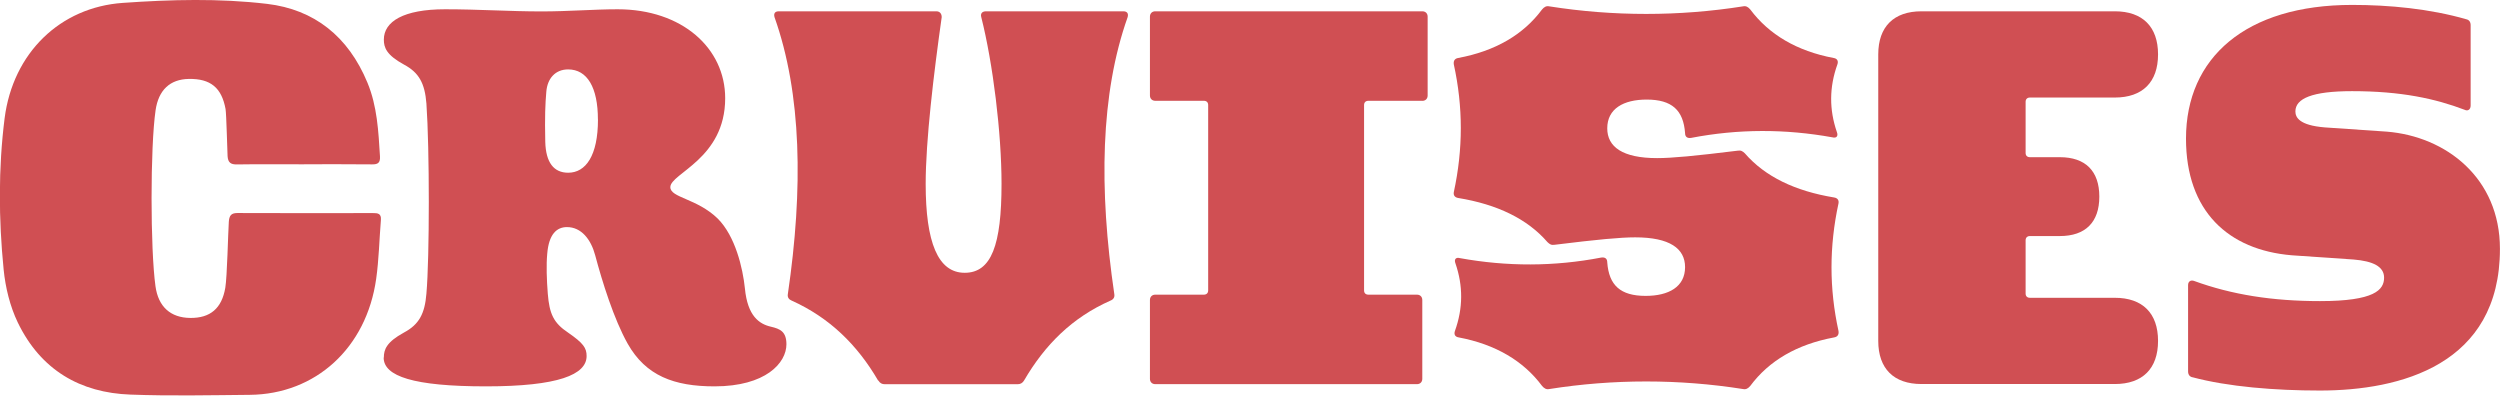
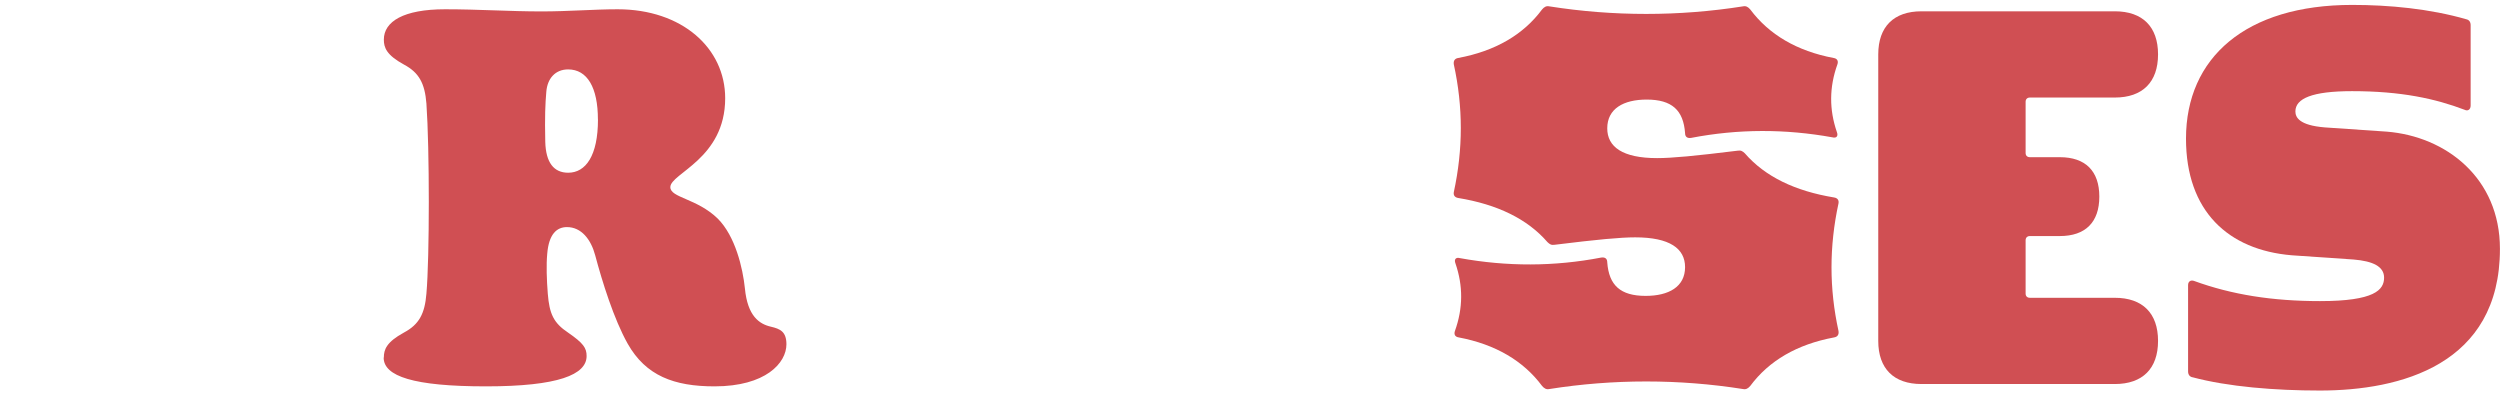
<svg xmlns="http://www.w3.org/2000/svg" fill="none" viewBox="0 0 407 65" height="65" width="407">
  <g clip-path="url(#clip0_1177_1662)">
-     <path fill="#D04F53" d="M49.5 26.75C45.85 26.75 42.19 26.71 38.54 26.77C37.55 26.78 37.12 26.45 37.05 25.42C37 24.61 36.86 18.55 36.72 17.75C36.08 14.27 34.27 12.79 30.74 12.85C27.69 12.9 25.81 14.64 25.33 17.94C24.45 23.99 24.47 40.53 25.31 46.59C25.77 49.95 27.77 51.73 30.99 51.76C34.22 51.79 36.11 50.22 36.68 46.84C36.98 45.04 37.13 37.95 37.25 36.12C37.32 35.11 37.62 34.68 38.65 34.68C46.01 34.71 53.36 34.7 60.72 34.69C61.47 34.69 62.1 34.73 62.01 35.81C61.75 39.01 61.69 42.24 61.24 45.41C59.65 56.64 51.4 64.18 40.66 64.28C34.18 64.34 27.7 64.48 21.23 64.24C13.1 63.95 6.64 60.27 2.89 52.49C1.63 49.87 0.88 46.8 0.59 43.86C-0.22 35.68 -0.28 27.45 0.75 19.26C2.11 8.62 9.78 1.18 20 0.47C27.83 -0.08 35.69 -0.29 43.48 0.63C51.15 1.54 56.7 5.92 59.82 13.46C61.41 17.29 61.61 21.37 61.86 25.45C61.92 26.49 61.54 26.77 60.6 26.76C56.9 26.72 53.19 26.74 49.49 26.74" />
    <path fill="#D04F53" d="M97.34 19.45C97.34 14.25 95.61 11.3 92.49 11.3C90.41 11.3 89.11 12.77 88.94 14.94C88.77 16.93 88.68 18.93 88.77 23.09C88.86 26.47 90.16 28.12 92.5 28.12C95.36 28.12 97.35 25.35 97.35 19.45M62.49 58.2C62.49 56.9 62.92 55.69 65.78 54.13C68.21 52.83 69.16 51.09 69.42 47.8C69.94 41.9 69.94 24.22 69.42 16.85C69.16 13.56 68.21 11.82 65.78 10.52C62.92 8.96 62.49 7.75 62.49 6.45C62.49 3.5 65.7 1.51 72.46 1.51C77.92 1.51 83.04 1.86 88.15 1.86C92.57 1.86 96.73 1.51 100.55 1.51C111.04 1.51 118.06 7.84 118.06 15.99C118.06 25.87 109.13 28.21 109.13 30.47C109.13 32.2 113.46 32.29 116.85 35.59C119.71 38.45 120.93 43.65 121.27 46.95C121.7 51.46 123.61 52.76 125.52 53.19C126.99 53.54 128.03 53.97 128.03 56.05C128.03 59.09 124.65 62.9 116.32 62.9C109.73 62.9 105.14 61.17 102.19 55.96C99.94 51.97 98.03 45.81 96.9 41.57C96.21 38.97 94.64 36.97 92.3 36.97C90.65 36.97 89.35 38.1 89.09 41.31C88.92 43.13 89 45.56 89.18 47.81C89.44 51.1 90.13 52.58 92.47 54.14C94.98 55.87 95.5 56.65 95.5 57.96C95.5 60.99 90.91 62.9 79.11 62.9C67.31 62.9 62.46 61.25 62.46 58.22" />
-     <path fill="#D04F53" d="M142.95 61.94C139.56 56.13 135.04 51.71 128.87 48.93C128.44 48.76 128.17 48.41 128.26 47.89C130.78 30.72 130.52 15.28 126.09 2.79C125.92 2.18 126.18 1.84 126.79 1.84H152.44C152.96 1.84 153.31 2.19 153.31 2.79C152.01 11.98 150.7 22.91 150.7 29.93C150.7 39.47 152.7 44.41 157.05 44.41C161.4 44.41 163.05 39.9 163.05 29.93C163.05 21.69 161.66 10.33 159.75 2.79C159.58 2.18 159.92 1.84 160.53 1.84H182.88C183.49 1.84 183.75 2.19 183.58 2.79C179.15 15.28 178.88 30.72 181.41 47.89C181.5 48.41 181.24 48.76 180.8 48.93C174.54 51.7 170.11 56.13 166.72 61.94C166.46 62.37 166.11 62.55 165.68 62.55H144.03C143.6 62.55 143.25 62.38 142.99 61.94" />
-     <path fill="#D04F53" d="M231.55 16.41H222.77C222.34 16.41 222.07 16.67 222.07 17.1V47.28C222.07 47.71 222.33 47.97 222.77 47.97H230.68C231.2 47.97 231.55 48.32 231.55 48.84V61.67C231.55 62.19 231.2 62.54 230.68 62.54H188.08C187.56 62.54 187.21 62.19 187.21 61.67V48.84C187.21 48.32 187.56 47.97 188.08 47.97H195.99C196.42 47.97 196.69 47.71 196.69 47.28V17.1C196.69 16.67 196.43 16.41 195.99 16.41H188.08C187.56 16.41 187.21 16.06 187.21 15.54V2.71C187.21 2.19 187.56 1.84 188.08 1.84H231.55C232.07 1.84 232.42 2.19 232.42 2.71V15.55C232.42 16.07 232.07 16.42 231.55 16.42" />
    <path fill="#D04F53" d="M356.92 61.42C356.49 61.33 356.22 60.99 356.22 60.47V46.42C356.22 45.81 356.66 45.55 357.18 45.73C363.35 47.98 369.96 49.02 377.7 49.02C386.57 49.02 388.13 47.2 388.13 45.2C388.13 43.38 386.3 42.51 383.17 42.25L373.09 41.56C362.74 40.69 355.88 34.36 355.88 22.57C355.88 9.39 365.62 0.8 382.92 0.8C388.92 0.8 395.53 1.41 401.53 3.14C401.96 3.23 402.22 3.57 402.22 4.09V17.19C402.22 17.8 401.79 18.14 401.26 17.88C396.48 16.06 390.91 14.84 382.91 14.84C376.39 14.84 373.69 16.05 373.69 18.14C373.69 19.09 374.3 20.4 378.47 20.74L388.56 21.43C398.21 22.21 406.99 28.97 406.99 40.51C406.99 59.42 390.73 63.58 377.69 63.58C370.39 63.58 362.74 62.97 356.91 61.41" />
    <path fill="#D04F53" d="M305.78 55.52V8.86C305.78 4.35 308.3 1.84 312.82 1.84H344.29C348.81 1.84 351.33 4.35 351.33 8.86C351.33 13.37 348.81 15.88 344.29 15.88H330.47C330.04 15.88 329.77 16.14 329.77 16.57V24.9C329.77 25.33 330.03 25.59 330.47 25.59H335.34C339.51 25.59 341.77 27.84 341.77 32.01C341.77 36.18 339.51 38.43 335.34 38.43H330.47C330.04 38.43 329.77 38.69 329.77 39.12V47.79C329.77 48.22 330.03 48.48 330.47 48.48H344.29C348.81 48.48 351.33 50.99 351.33 55.5C351.33 60.01 348.81 62.52 344.29 62.52H312.82C308.3 62.52 305.78 60.01 305.78 55.5" />
    <path fill="#D04F53" d="M274.33 21.67C274.06 17.94 272.19 16.21 268.08 16.21C264.33 16.21 261.66 17.68 261.66 20.89C261.66 23.92 264.16 25.74 269.78 25.74C272.19 25.74 275.94 25.39 282.9 24.53C283.44 24.44 283.7 24.62 284.06 24.96C287.36 28.77 292.27 31.11 298.6 32.15C299.14 32.24 299.4 32.58 299.31 33.1C297.79 40.12 297.79 46.96 299.31 53.89C299.4 54.5 299.13 54.84 298.6 54.93C292.53 56.06 287.98 58.74 284.95 62.82C284.59 63.25 284.24 63.43 283.79 63.34C273.35 61.69 262.64 61.69 252.2 63.34C251.75 63.43 251.4 63.25 251.04 62.82C248.01 58.75 243.46 56.06 237.48 54.93C236.86 54.84 236.68 54.41 236.86 53.89C238.2 50.16 238.2 46.53 236.95 42.89C236.68 42.2 237.04 41.85 237.66 42.02C245.33 43.41 253.01 43.41 260.68 41.93C261.3 41.84 261.66 42.1 261.66 42.71C261.93 46.44 263.8 48.17 267.91 48.17C271.66 48.17 274.33 46.7 274.33 43.49C274.33 40.46 271.83 38.64 266.21 38.64C263.8 38.64 260.05 38.99 253.09 39.85C252.55 39.94 252.29 39.76 251.93 39.42C248.63 35.61 243.72 33.27 237.39 32.23C236.85 32.14 236.59 31.8 236.68 31.28C238.2 24.26 238.2 17.42 236.68 10.48C236.59 9.88 236.86 9.53 237.39 9.44C243.46 8.31 248.01 5.63 251.04 1.55C251.4 1.12 251.75 0.94 252.2 1.03C262.64 2.68 273.35 2.68 283.79 1.03C284.24 0.94 284.59 1.12 284.95 1.55C287.99 5.62 292.53 8.31 298.51 9.44C299.13 9.53 299.31 9.96 299.13 10.48C297.79 14.21 297.79 17.85 299.04 21.49C299.31 22.18 298.95 22.53 298.33 22.36C290.65 20.97 282.98 20.97 275.31 22.45C274.69 22.54 274.33 22.28 274.33 21.67Z" />
  </g>
  <defs>
    <clipPath id="clip0_1177_1662">
      <rect fill="white" height="64.39" width="407" />
    </clipPath>
  </defs>
</svg>